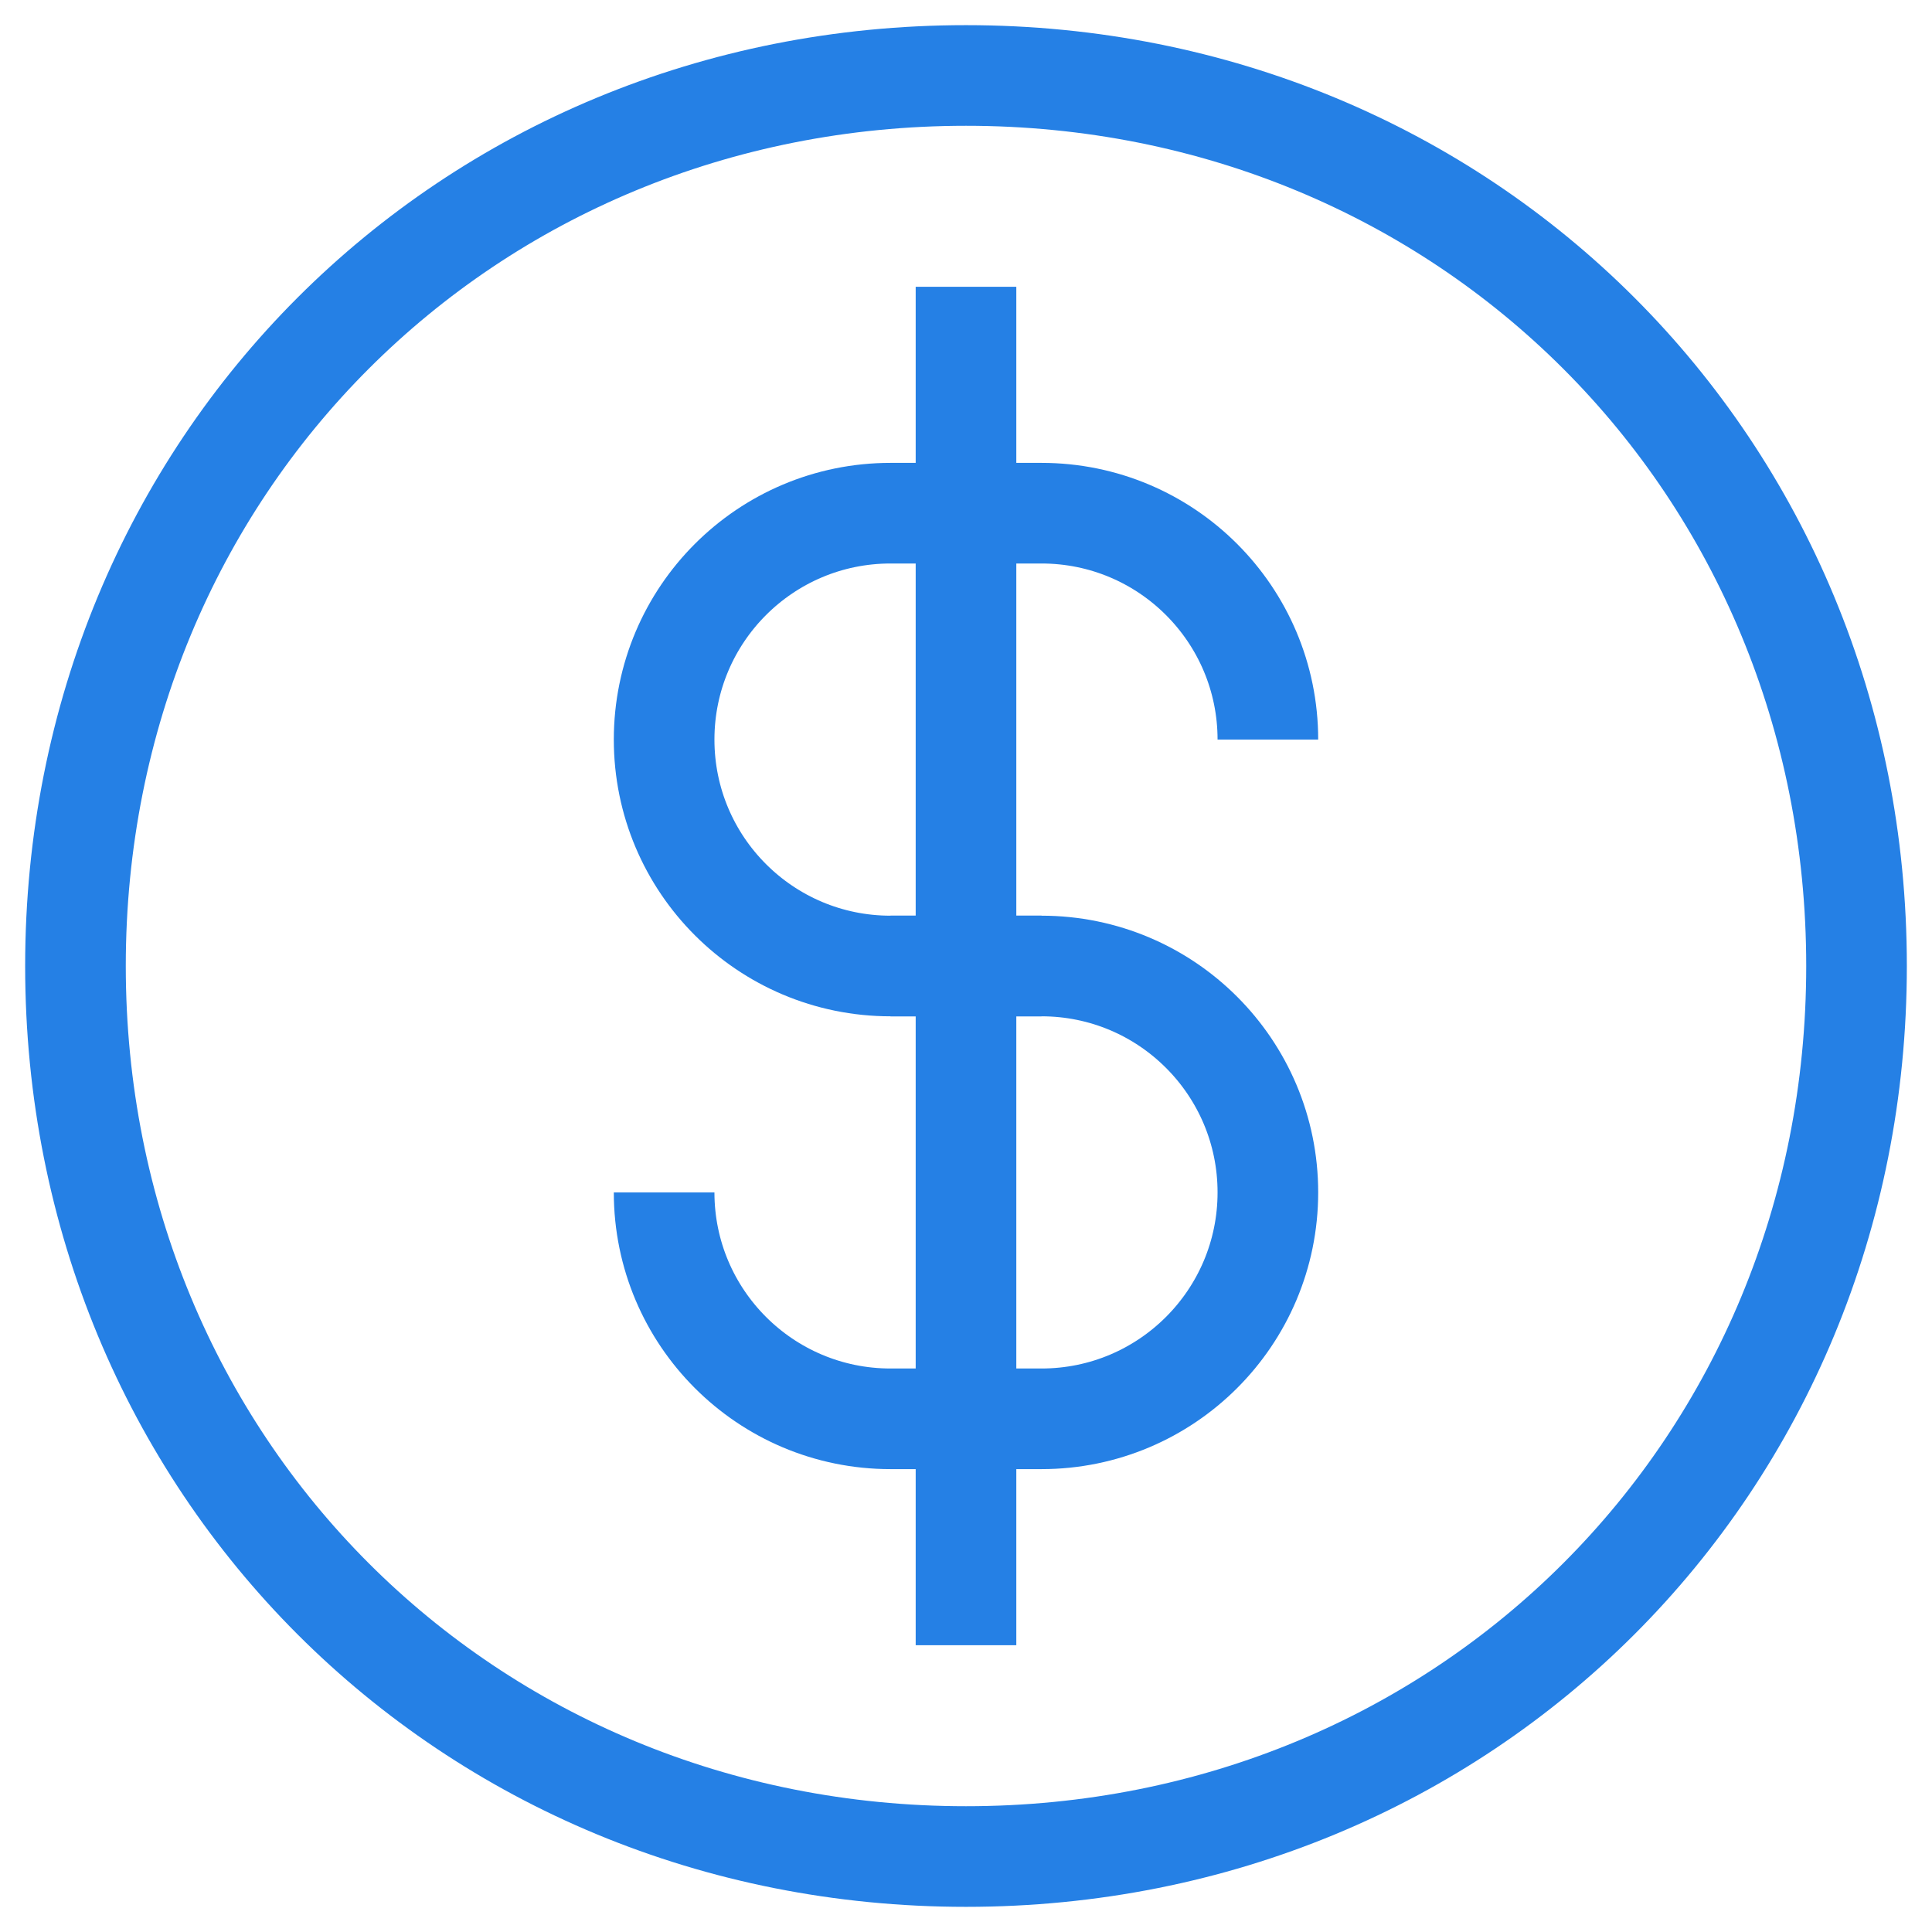
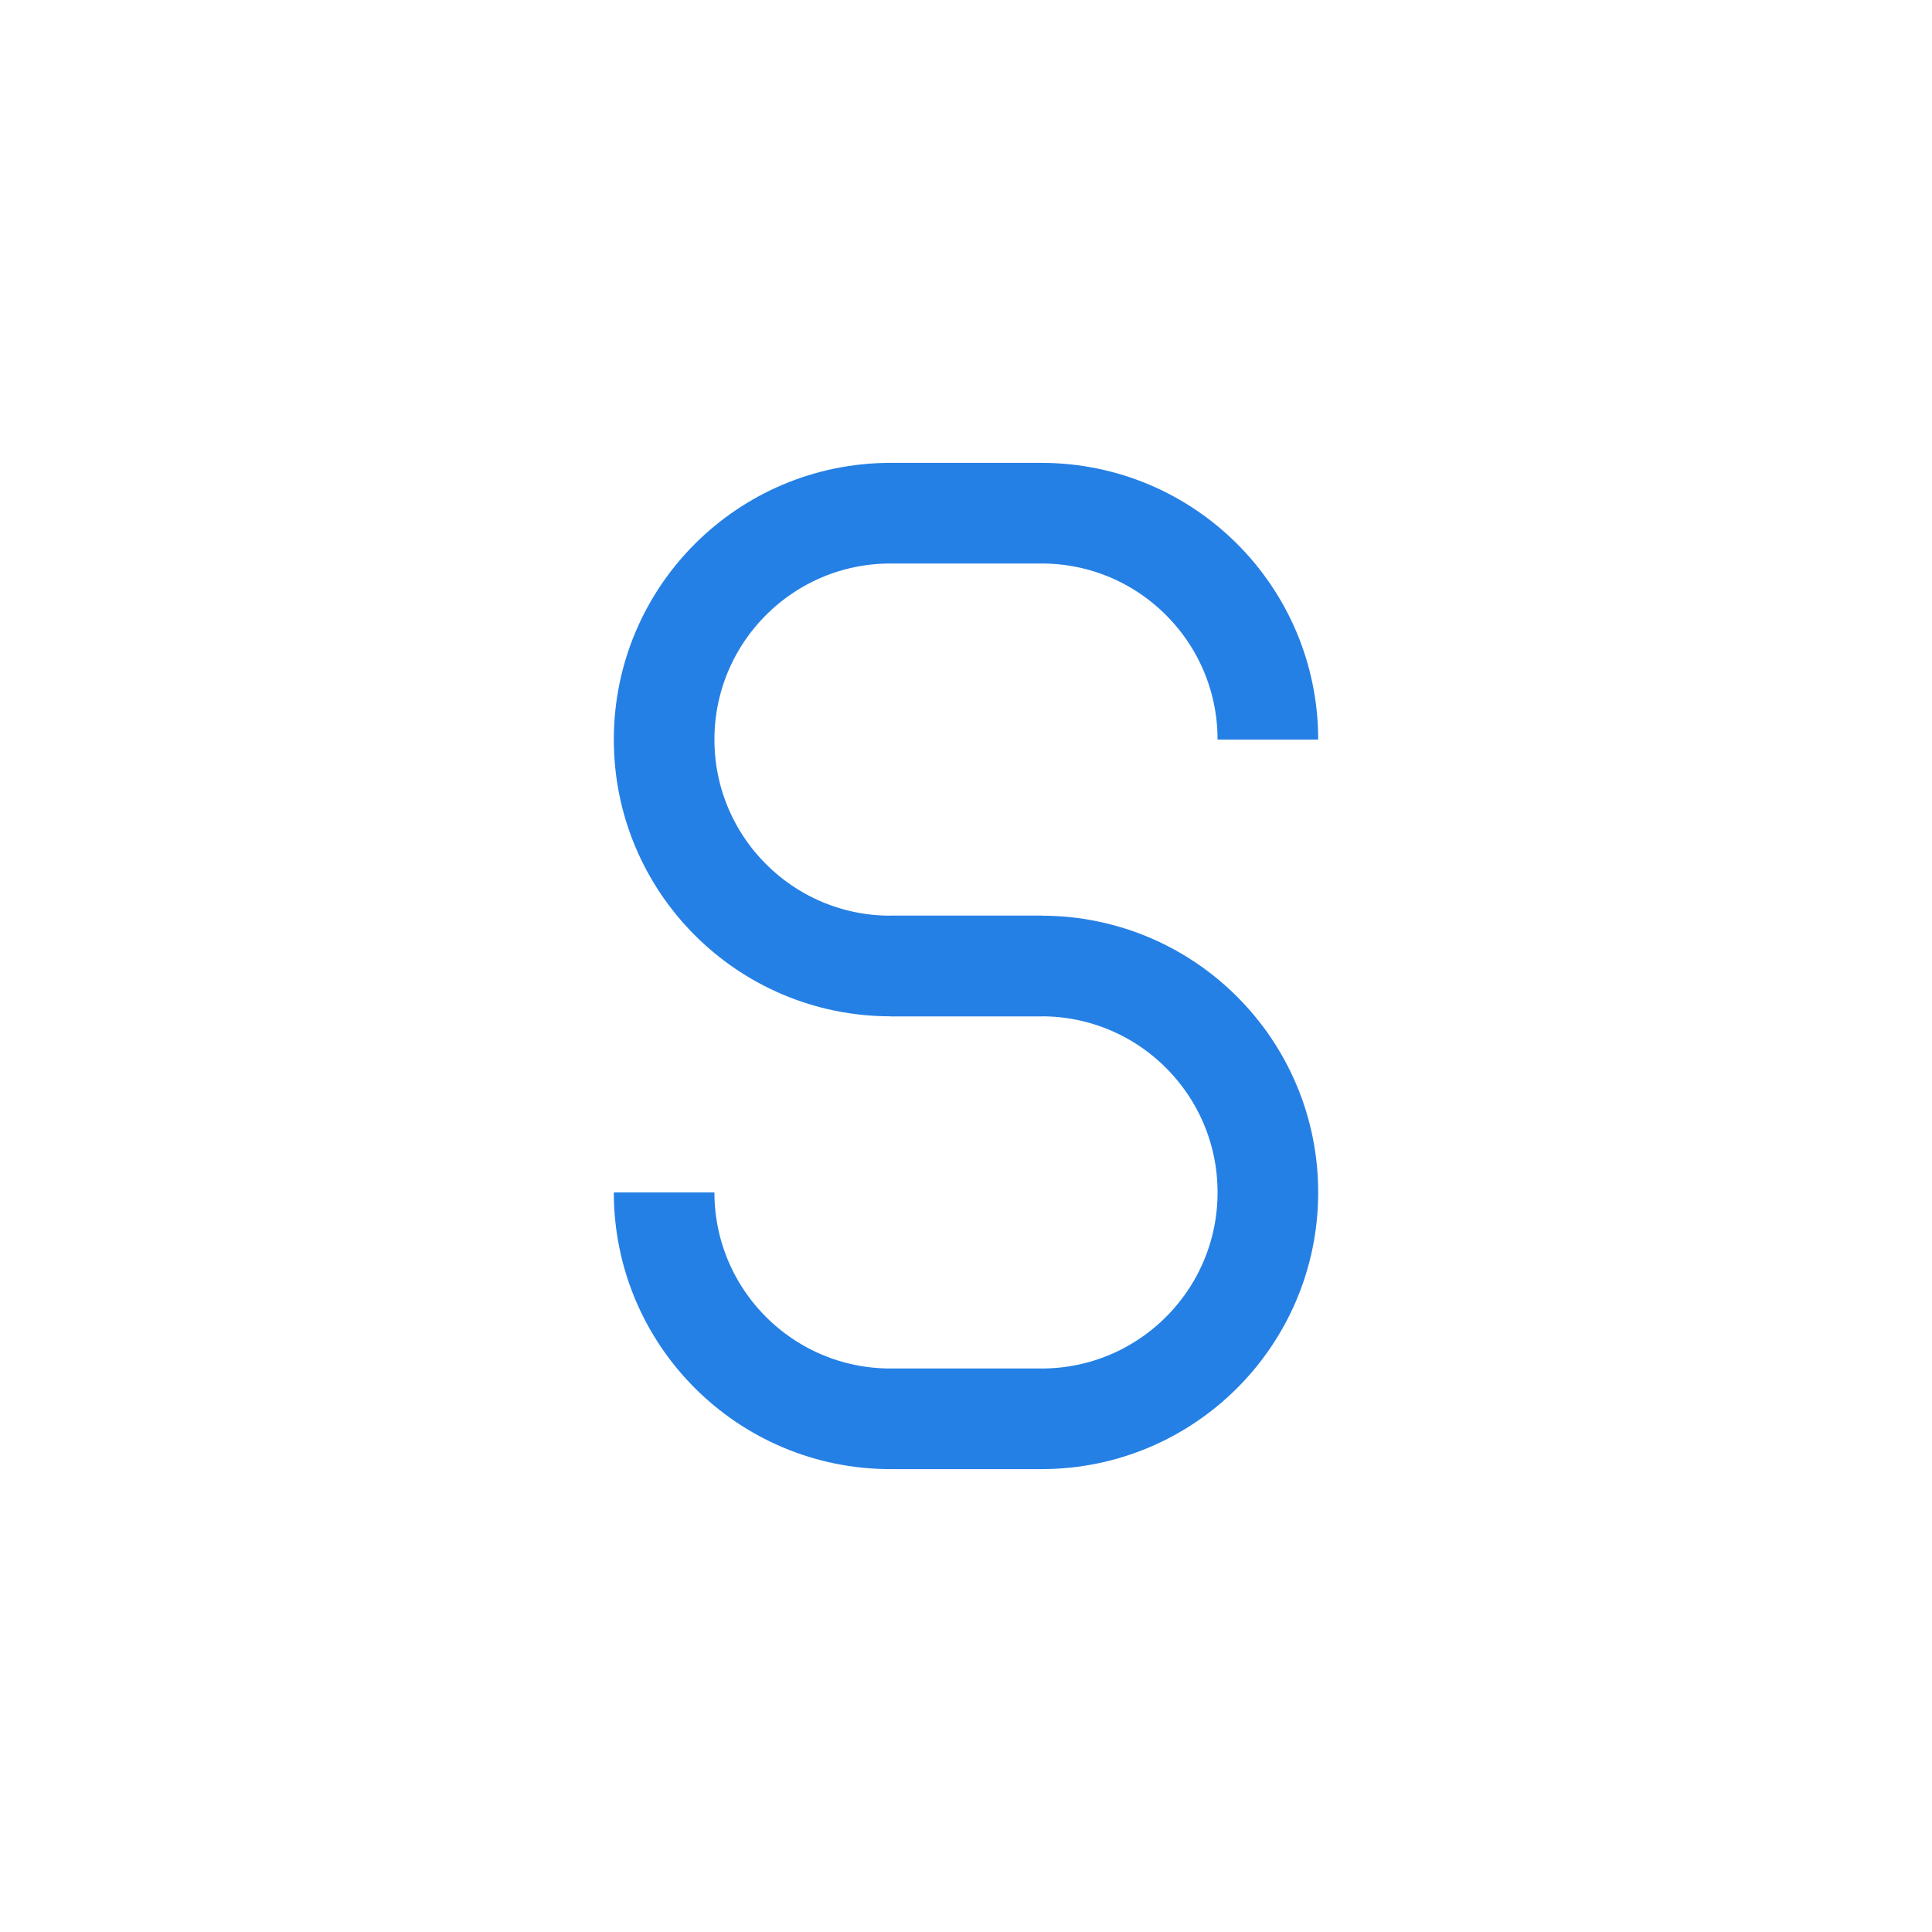
<svg xmlns="http://www.w3.org/2000/svg" width="48" height="48" viewBox="0 0 48 48" fill="none">
  <g clip-path="url(#clip0_218_1255)">
-     <path d="M46.125 24C46.125 36.426 36.426 46.125 24 46.125C11.573 46.125 1.875 36.426 1.875 24C1.875 11.574 11.573 1.875 24 1.875C36.426 1.875 46.125 11.574 46.125 24Z" stroke="#2580E5" stroke-width="2.5" stroke-miterlimit="10" />
-     <path d="M24 7.125V40.875" stroke="#2580E5" stroke-width="2.5" stroke-miterlimit="10" />
    <path d="M22.125 24H25.875C28.982 24 31.5 26.518 31.5 29.625C31.5 32.732 28.982 35.25 25.875 35.25H22.125C19.018 35.25 16.5 32.732 16.5 29.625" stroke="#2580E5" stroke-width="2.5" stroke-miterlimit="10" />
    <path d="M25.875 24H22.125C19.018 24 16.5 21.482 16.5 18.375C16.5 15.268 19.018 12.75 22.125 12.75H25.875C28.982 12.75 31.5 15.268 31.5 18.375" stroke="#2580E5" stroke-width="2.5" stroke-miterlimit="10" />
  </g>
  <defs>
    <clipPath id="clip0_218_1255">
      <rect width="48" height="48" fill="white" />
    </clipPath>
  </defs>
</svg>